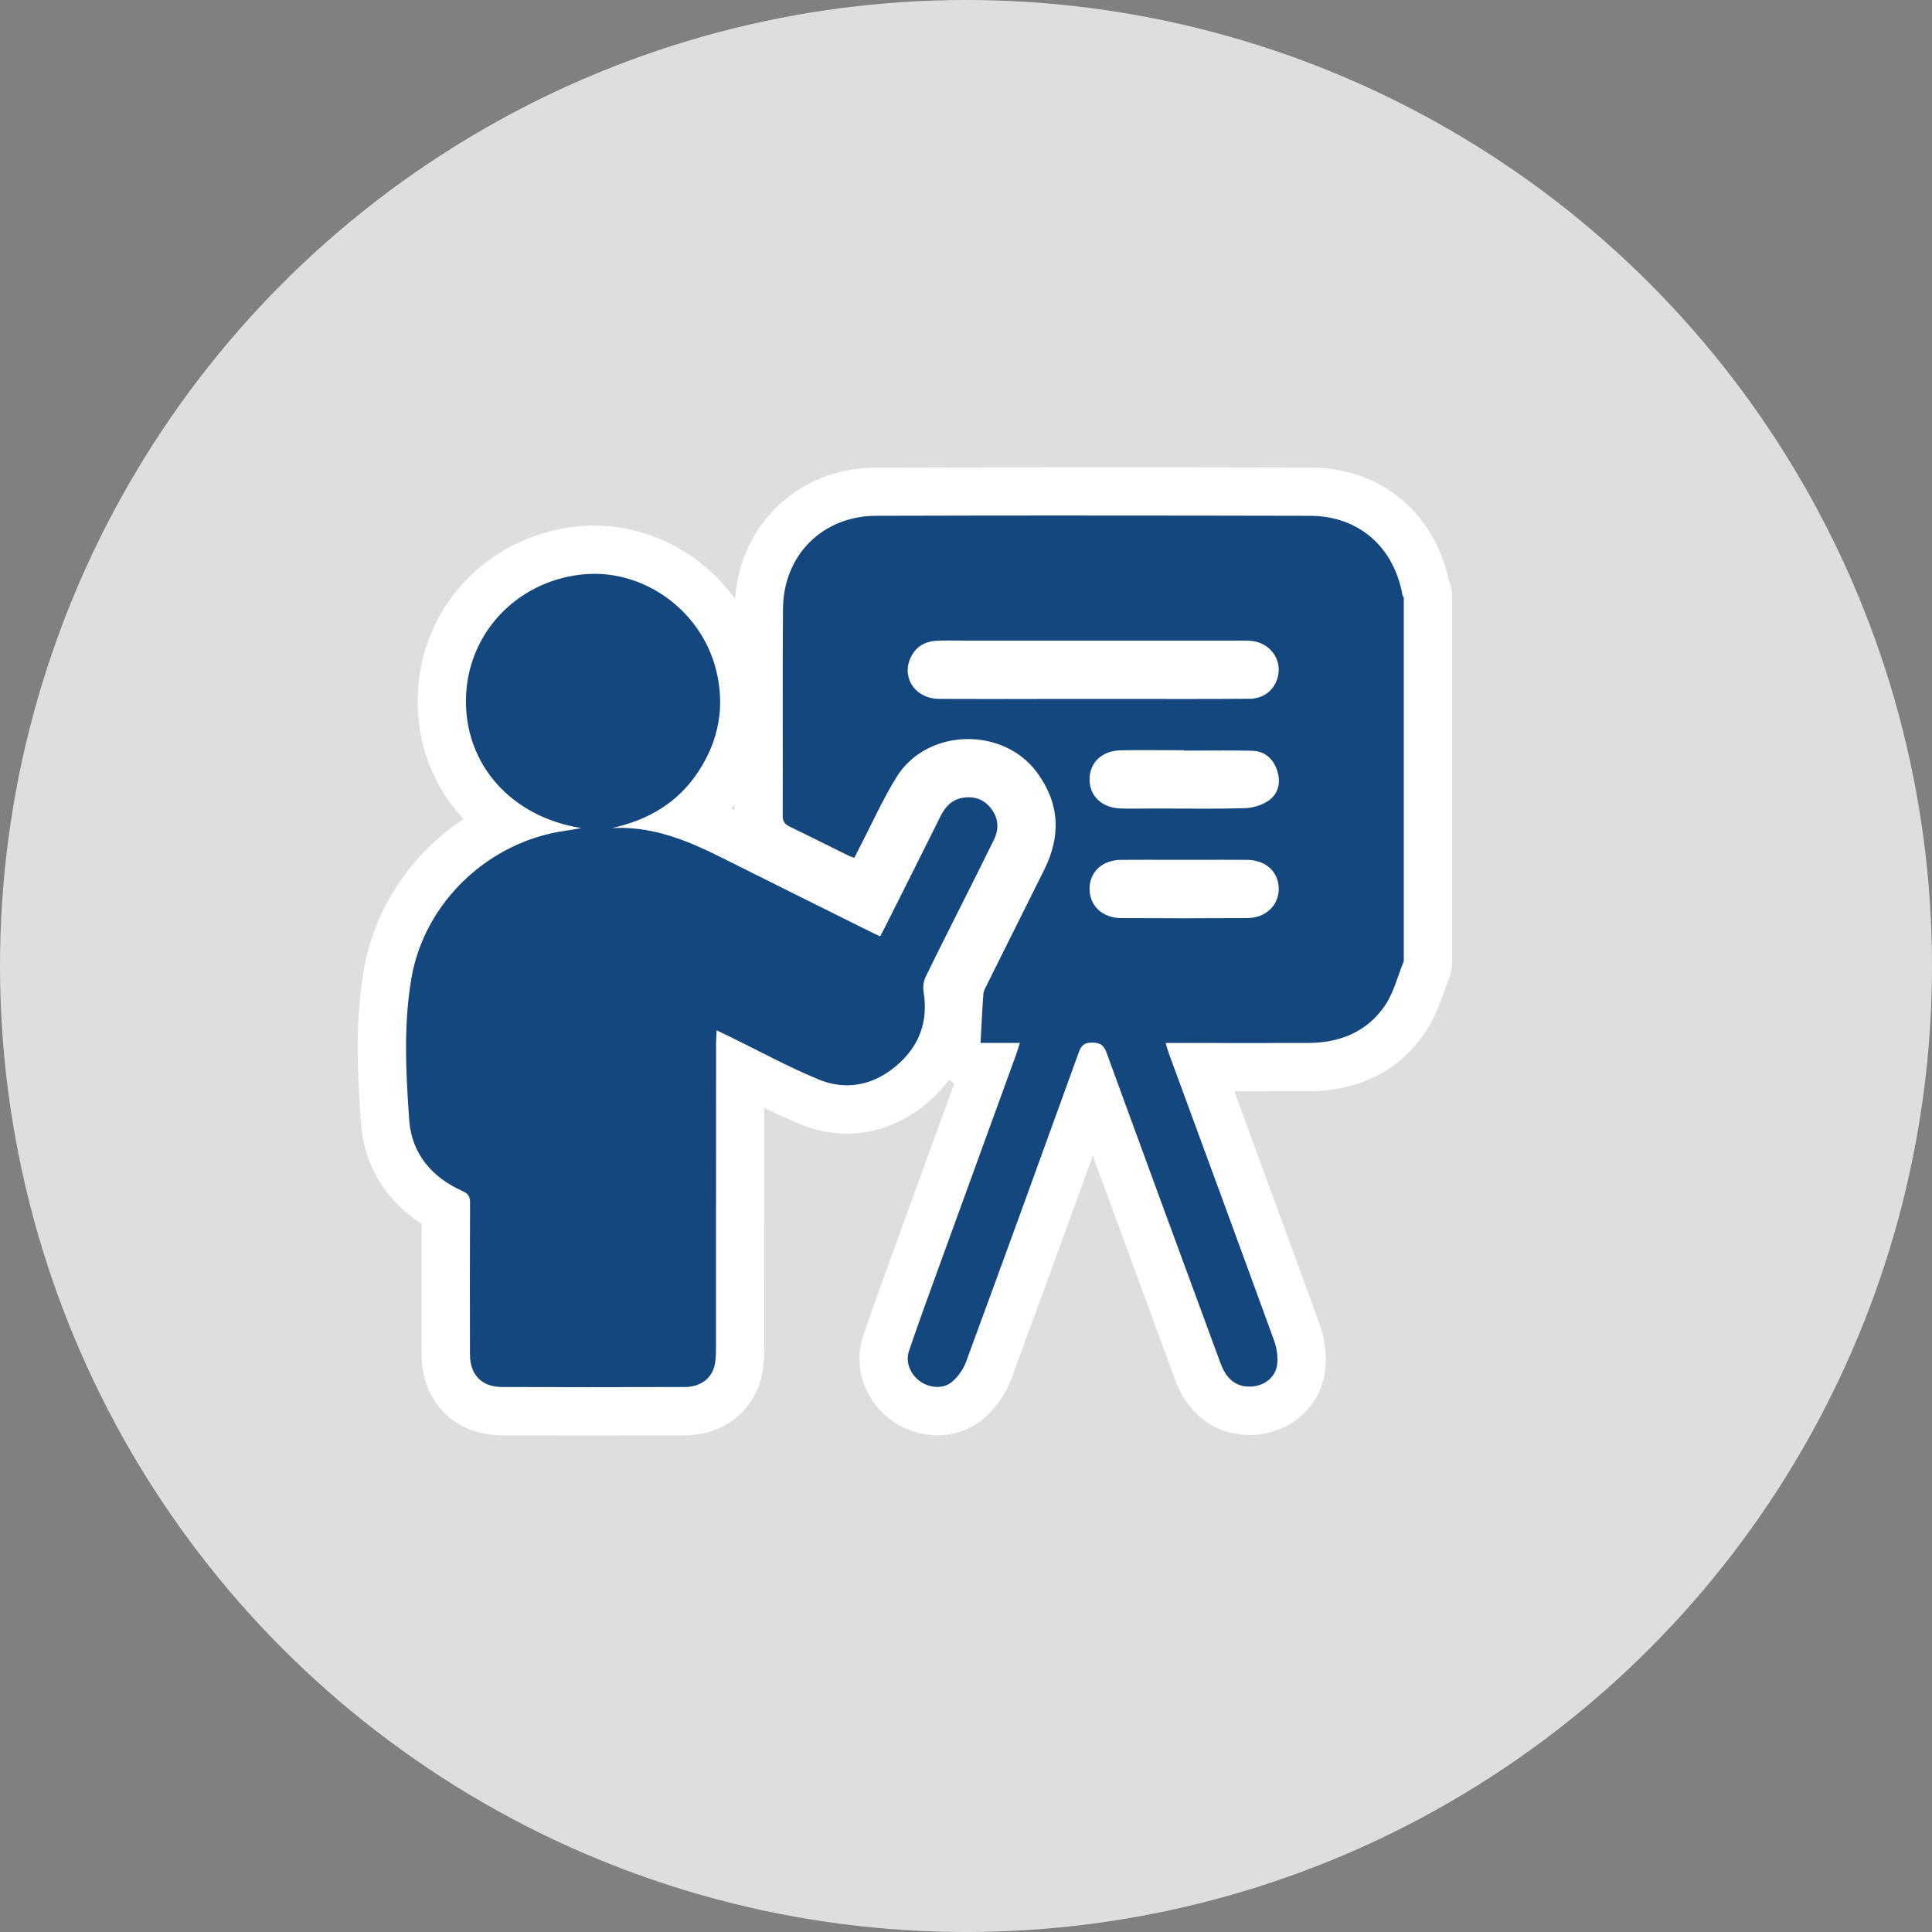
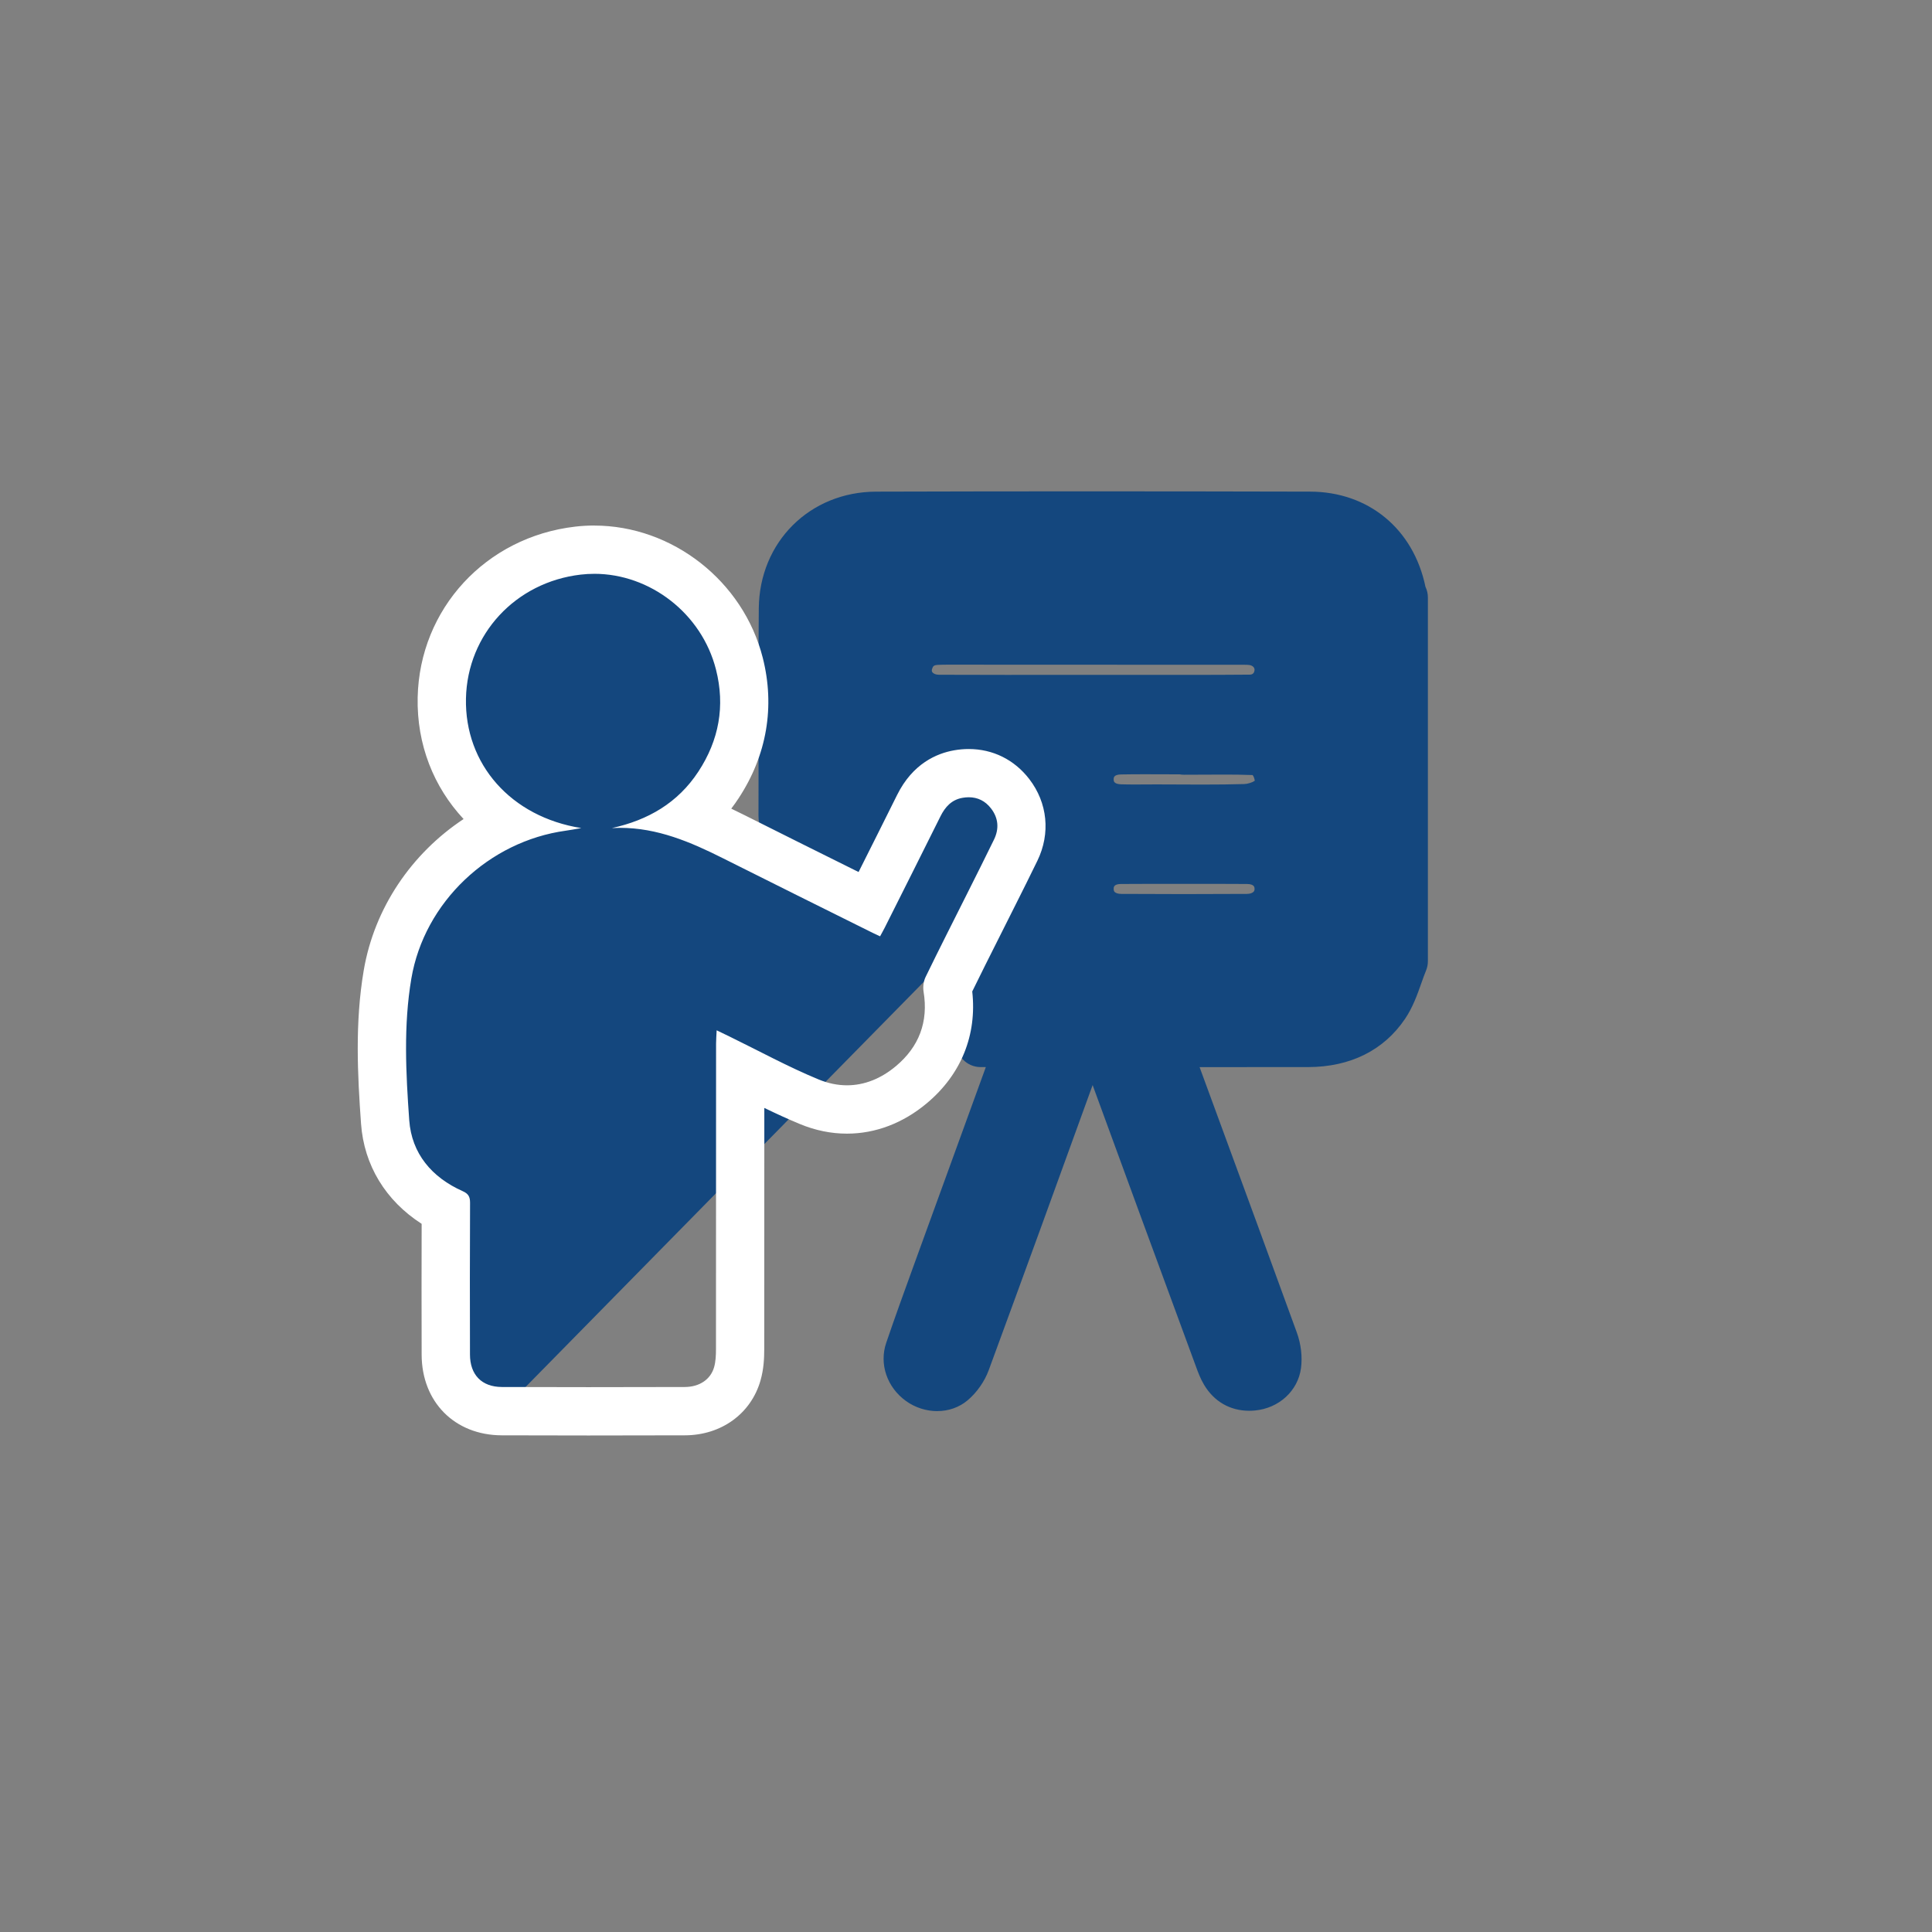
<svg xmlns="http://www.w3.org/2000/svg" id="a" viewBox="0 0 100 100">
  <rect x="0" y="0" width="100" height="100" fill="#808080" stroke="none" />
  <defs>
    <style>.b{fill:#fff;}.c{fill:#14477e;}.d{fill:#dedede;}</style>
  </defs>
-   <circle class="d" cx="50" cy="50" r="50" />
  <g>
    <g>
      <path class="c" d="M48.515,73.04c-.573,0-1.148-.185-1.617-.521-.987-.708-1.4-1.919-1.028-3.013,.462-1.357,.952-2.704,1.441-4.052l3.716-10.222h-.276c-.343,0-.671-.142-.908-.391-.236-.249-.359-.585-.34-.928l.035-.662c.033-.641,.066-1.265,.111-1.889,.029-.392,.18-.689,.28-.886l3.005-6.03c.679-1.366,.595-2.548-.267-3.718-.565-.767-1.522-1.225-2.561-1.225-1.124,0-2.113,.517-2.646,1.382-.465,.753-.861,1.553-1.28,2.398-.194,.391-.388,.782-.588,1.169l-.261,.516c-.219,.431-.656,.685-1.115,.685-.147,0-.297-.026-.442-.081-.198-.069-.314-.113-.424-.168l-1.046-.519c-.654-.326-1.308-.651-1.966-.969-.895-.433-1.081-1.161-1.079-1.696,.005-1.453,.003-2.905,.002-4.358-.002-2.124-.004-4.249,.014-6.373,.03-3.435,2.641-6.032,6.072-6.042,3.65-.011,7.301-.016,10.952-.016,3.837,0,7.673,.006,11.51,.015,3.028,.007,5.353,1.935,5.973,4.929,.082,.17,.125,.356,.125,.545v18.833c0,.163-.032,.324-.093,.475-.09,.219-.169,.445-.249,.671-.205,.58-.437,1.238-.838,1.833-1.099,1.63-2.835,2.495-5.019,2.5l-5.618,.002,.997,2.714c1.349,3.67,2.697,7.34,4.033,11.014,.221,.606,.298,1.265,.219,1.854-.158,1.176-1.141,2.077-2.389,2.191-.097,.009-.194,.013-.29,.014-.992,0-1.823-.479-2.338-1.346-.191-.32-.313-.652-.402-.896l-.481-1.307c-1.632-4.435-3.265-8.87-4.885-13.309-1.789,4.945-3.575,9.855-5.379,14.759-.217,.59-.619,1.16-1.101,1.565-.424,.355-.978,.551-1.56,.551Zm9.514-27.286c-.382,.003-.385,.167-.386,.246-.002,.113,.038,.154,.051,.168,.061,.062,.186,.099,.335,.1,1.086,.007,2.173,.01,3.259,.01s2.172-.003,3.258-.01c.147-.001,.27-.04,.336-.108,.026-.027,.056-.069,.054-.156-.002-.073-.005-.246-.395-.249-.424-.004-.846-.005-1.269-.005h-3.977c-.423,0-.845,.001-1.268,.005Zm4.336-5.146c.679,0,1.357-.006,2.035-.026,.184-.006,.418-.079,.547-.17-.003-.01-.004-.059-.031-.138-.035-.104-.073-.15-.083-.158-.537-.021-1.012-.024-1.486-.024l-2.067,.008c-.075,0-.148-.007-.219-.02l-1.795-.005c-.412,0-.824,.002-1.236,.01-.387,.007-.387,.167-.388,.254-0,.08-.001,.244,.39,.257,.238,.007,.476,.009,.715,.009l1.11-.005,2.507,.009Zm-13.31-6.205c-.167,0-.334,.003-.501,.011-.232,.011-.257,.072-.301,.184-.041,.104-.02,.157,.003,.191,.057,.084,.185,.135,.343,.136,1.14,.005,2.281,.007,3.421,.007l9.457-.001c1.07,0,2.14-.002,3.21-.012,.154-.001,.237-.084,.248-.246,.008-.12-.105-.229-.264-.251-.078-.012-.155-.013-.231-.013-.022,0-15.385-.006-15.385-.006Z" />
-       <path class="b" d="M56.304,26.684c3.835,0,7.669,.005,11.504,.014,2.511,.006,4.334,1.603,4.783,4.093,.008,.046,.045,.087,.068,.13v18.834c-.314,.765-.513,1.608-.966,2.279-.929,1.377-2.344,1.945-3.986,1.949-.903,.002-1.807,.003-2.71,.003-1.337,0-2.674-.002-4.011-.002h-.654c.064,.21,.107,.378,.167,.54,1.819,4.954,3.645,9.905,5.448,14.864,.142,.391,.21,.853,.155,1.261-.084,.624-.624,1.053-1.264,1.113-.059,.006-.118,.008-.175,.008-.538,0-.974-.245-1.265-.734-.127-.214-.217-.453-.303-.688-1.944-5.282-3.89-10.564-5.817-15.853-.144-.395-.321-.526-.741-.53l-.016-0c-.404,0-.555,.15-.688,.516-1.929,5.341-3.868,10.679-5.83,16.008-.143,.387-.416,.775-.731,1.039-.213,.179-.482,.259-.757,.259-.313,0-.633-.104-.889-.288-.51-.365-.777-.992-.572-1.593,.54-1.585,1.118-3.158,1.689-4.732,1.286-3.543,2.576-7.085,3.864-10.627,.062-.17,.11-.345,.181-.566h-2.035c.047-.868,.085-1.7,.145-2.53,.012-.158,.102-.316,.176-.464,.992-1.996,1.99-3.989,2.982-5.985,.868-1.746,.792-3.426-.379-5.016-.853-1.158-2.213-1.733-3.567-1.733-1.453-0-2.901,.662-3.71,1.975-.719,1.166-1.281,2.429-1.913,3.648-.085,.163-.166,.328-.267,.526-.111-.042-.217-.072-.315-.12-1.007-.497-2.009-1.004-3.02-1.492-.253-.122-.374-.258-.373-.566,.013-3.575-.015-7.15,.016-10.724,.024-2.771,2.049-4.795,4.825-4.803,3.65-.011,7.301-.015,10.952-.015m-4.27,9.496c1.42,0,2.841-.002,4.261-.002l.3,0c.36,0,.72,0,1.08,0,.194,0,.388-0,.581-0,.153-0,.307-0,.46-0,.907,0,1.813,.002,2.72,.002,1.087,0,2.175-.002,3.262-.011,.827-.007,1.433-.617,1.484-1.417,.049-.772-.522-1.451-1.332-1.568-.159-.023-.321-.025-.482-.025l-.118,0h-.002c-2.977-.001-5.955-.001-8.932-.001-1.838,0-3.675,0-5.512,0h-.001c-.246,0-.493-.004-.739-.004-.19,0-.379,.003-.568,.012-.662,.032-1.155,.347-1.403,.97-.405,1.019,.334,2.034,1.501,2.039,1.147,.005,2.294,.007,3.441,.007m6.719,5.673c.367,0,.734-.005,1.101-.005h.004c.834,0,1.668,.009,2.502,.009,.693,0,1.387-.006,2.079-.027,.423-.013,.905-.162,1.244-.408,.499-.362,.619-.949,.419-1.545-.205-.612-.645-1.002-1.299-1.018-.482-.012-.963-.016-1.445-.016-.692,0-1.385,.008-2.078,.008l-0-.019c-.662,0-1.323-.006-1.985-.006-.429,0-.858,.002-1.287,.01-.969,.017-1.611,.632-1.615,1.498-.004,.866,.638,1.482,1.602,1.511,.252,.008,.505,.01,.758,.01m2.532,2.649c-.659,0-1.319-.002-1.978-.002-.429,0-.859,.001-1.288,.004-.957,.007-1.611,.609-1.626,1.476-.014,.881,.652,1.532,1.628,1.538,1.091,.007,2.181,.01,3.272,.01,1.087,0,2.174-.003,3.26-.01,.966-.006,1.651-.675,1.632-1.541-.018-.863-.678-1.465-1.635-1.473-.428-.003-.857-.004-1.285-.004-.66,0-1.321,.002-1.981,.002m-4.981-20.318c-3.653,0-7.306,.005-10.959,.015-4.135,.012-7.281,3.142-7.317,7.281-.019,2.123-.016,4.246-.014,6.369,.002,1.456,.003,2.912-.002,4.368-.005,1.245,.646,2.275,1.785,2.826,.657,.318,1.311,.643,1.964,.968l1.037,.515c.157,.077,.321,.142,.495,.202,.293,.111,.598,.163,.9,.163,.927,0,1.822-.499,2.257-1.358l.097-.193,.158-.311c.203-.392,.4-.789,.597-1.186,.407-.821,.791-1.596,1.226-2.301,.304-.493,.896-.787,1.582-.787,.643,0,1.224,.268,1.554,.716,.486,.66,.699,1.324,.154,2.42l-1.464,2.938-1.518,3.047c-.138,.272-.384,.756-.43,1.395-.046,.631-.079,1.263-.113,1.911l-.035,.664c-.038,.686,.209,1.357,.681,1.855,.137,.145,.289,.271,.453,.378l-.672,1.847c-.776,2.132-1.552,4.265-2.325,6.398l-.259,.712c-.482,1.326-.98,2.697-1.447,4.066-.551,1.619,.044,3.4,1.482,4.431,.68,.487,1.513,.756,2.346,.756,.875,0,1.714-.3,2.363-.844,.654-.549,1.177-1.291,1.471-2.091,1.322-3.592,2.688-7.334,4.212-11.536,1.195,3.262,2.395,6.521,3.594,9.781l.594,1.613c.1,.273,.252,.685,.501,1.103,.74,1.242,1.984,1.955,3.413,1.955,.133,0,.268-.006,.406-.019,1.831-.17,3.275-1.514,3.511-3.268,.106-.785,.005-1.655-.283-2.448-1.366-3.757-2.745-7.51-4.124-11.263l-.289-.787,1.114,0c.906,0,1.811-.001,2.717-.003,2.617-.007,4.71-1.062,6.051-3.051,.491-.728,.762-1.498,.98-2.116,.073-.206,.144-.412,.226-.612,.123-.301,.187-.623,.187-.949V30.922c0-.319-.061-.634-.179-.928-.783-3.525-3.56-5.787-7.166-5.796-3.837-.009-7.673-.014-11.51-.014h0Z" />
    </g>
    <g>
-       <path class="c" d="M25.973,73.041c-1.729-.007-2.894-1.183-2.898-2.927-.007-2.497-.008-4.994,.003-7.49-1.891-.966-3.001-2.568-3.143-4.553-.176-2.455-.311-5.067,.124-7.629,.588-3.469,2.948-6.391,6.103-7.828-2.091-1.468-3.349-3.813-3.292-6.488,.083-3.957,3.047-7.165,7.049-7.628,.281-.032,.562-.048,.841-.048,3.484,0,6.643,2.479,7.511,5.896,.564,2.218,.201,4.331-1.08,6.28-.417,.635-.91,1.191-1.476,1.668,.815,.301,1.572,.663,2.273,1.017,1.794,.901,3.593,1.796,5.393,2.689l1.622,.806,.309-.615c.751-1.496,1.501-2.991,2.246-4.49,.461-.929,1.151-1.479,2.05-1.636,.185-.032,.363-.047,.536-.047,.854,0,1.615,.378,2.144,1.065,.664,.862,.769,1.926,.288,2.919-.365,.753-.74,1.501-1.115,2.249l-.884,1.761c-.519,1.031-1.037,2.062-1.541,3.101,.331,1.999-.313,3.734-1.86,5.03-1.001,.839-2.154,1.282-3.334,1.282-.652,0-1.308-.134-1.949-.398-1.144-.472-2.247-1.03-3.313-1.569-.088-.044-.176-.089-.264-.134,0,0-.001,10.835-.005,14.501,0,.404-.018,.841-.147,1.29-.335,1.165-1.399,1.922-2.712,1.927-1.659,.005-3.316,.008-4.973,.008-1.501,0-3.002-.003-4.503-.008Z" />
+       <path class="c" d="M25.973,73.041c-1.729-.007-2.894-1.183-2.898-2.927-.007-2.497-.008-4.994,.003-7.49-1.891-.966-3.001-2.568-3.143-4.553-.176-2.455-.311-5.067,.124-7.629,.588-3.469,2.948-6.391,6.103-7.828-2.091-1.468-3.349-3.813-3.292-6.488,.083-3.957,3.047-7.165,7.049-7.628,.281-.032,.562-.048,.841-.048,3.484,0,6.643,2.479,7.511,5.896,.564,2.218,.201,4.331-1.08,6.28-.417,.635-.91,1.191-1.476,1.668,.815,.301,1.572,.663,2.273,1.017,1.794,.901,3.593,1.796,5.393,2.689l1.622,.806,.309-.615c.751-1.496,1.501-2.991,2.246-4.49,.461-.929,1.151-1.479,2.05-1.636,.185-.032,.363-.047,.536-.047,.854,0,1.615,.378,2.144,1.065,.664,.862,.769,1.926,.288,2.919-.365,.753-.74,1.501-1.115,2.249l-.884,1.761Z" />
      <path class="b" d="M30.758,29.7c2.884-0,5.562,2.047,6.301,4.954,.48,1.888,.158,3.655-.913,5.286-1.063,1.619-2.602,2.509-4.474,2.921,.142-.008,.283-.012,.422-.012,1.93,0,3.645,.729,5.332,1.577,2.576,1.295,5.16,2.573,7.741,3.857,.117,.058,.237,.111,.386,.181,.088-.164,.169-.306,.243-.453,.962-1.917,1.927-3.834,2.881-5.755,.245-.494,.583-.864,1.144-.961,.11-.019,.218-.029,.322-.029,.456,0,.85,.185,1.153,.579,.384,.498,.426,1.05,.154,1.611-.454,.935-.923,1.862-1.388,2.792-.72,1.439-1.451,2.872-2.153,4.32-.107,.22-.145,.516-.105,.759,.258,1.566-.237,2.856-1.433,3.857-.772,.647-1.633,.991-2.531,.991-.483,0-.976-.099-1.472-.304-1.576-.651-3.081-1.476-4.617-2.225-.192-.094-.386-.186-.657-.317-.012,.269-.029,.476-.03,.682-.002,5.271,0,10.541-.005,15.812-0,.316-.012,.645-.098,.946-.182,.632-.759,1.02-1.516,1.022-1.662,.005-3.325,.008-4.988,.008-1.493,0-2.986-.002-4.479-.008-1.044-.004-1.65-.63-1.652-1.68-.007-2.619-.008-5.237,.004-7.856,.001-.311-.087-.47-.382-.601-1.595-.71-2.642-1.945-2.766-3.671-.174-2.438-.302-4.904,.109-7.332,.671-3.957,4.018-7.11,7.996-7.655,.232-.032,.461-.077,.802-.135-3.648-.578-6.042-3.312-5.971-6.708,.07-3.326,2.569-6.022,5.943-6.412,.233-.027,.466-.04,.697-.04m0-2.5c-.328,0-.659,.019-.984,.057-4.629,.535-8.059,4.254-8.156,8.843-.051,2.437,.831,4.637,2.377,6.292-2.683,1.775-4.62,4.594-5.17,7.842-.457,2.699-.319,5.396-.138,7.928,.154,2.154,1.279,3.989,3.137,5.182-.007,2.258-.006,4.516,0,6.774,.007,2.448,1.711,4.164,4.143,4.173,1.496,.005,2.992,.008,4.488,.008,1.665,0,3.33-.003,4.995-.008,1.882-.005,3.417-1.116,3.911-2.83,.172-.596,.195-1.161,.196-1.635,.004-3.623,.004-7.247,.004-10.87l0-1.611c.602,.291,1.217,.575,1.85,.837,.793,.328,1.609,.494,2.427,.494,1.476,0,2.907-.544,4.136-1.575,1.774-1.486,2.599-3.528,2.349-5.785,.448-.917,.907-1.83,1.366-2.742l.606-1.207,.286-.57c.375-.748,.75-1.496,1.115-2.248,.686-1.414,.528-2.995-.423-4.229-.772-1.001-1.884-1.552-3.134-1.552-.246,0-.498,.022-.749,.066-.902,.157-2.148,.685-2.956,2.312-.661,1.331-1.327,2.659-1.994,3.988l-.361-.179c-1.846-.917-3.692-1.834-5.533-2.76-.229-.115-.461-.229-.696-.341,.133-.174,.26-.354,.382-.54,1.46-2.223,1.891-4.738,1.247-7.274-1.007-3.962-4.676-6.838-8.724-6.838h0Z" />
    </g>
  </g>
</svg>